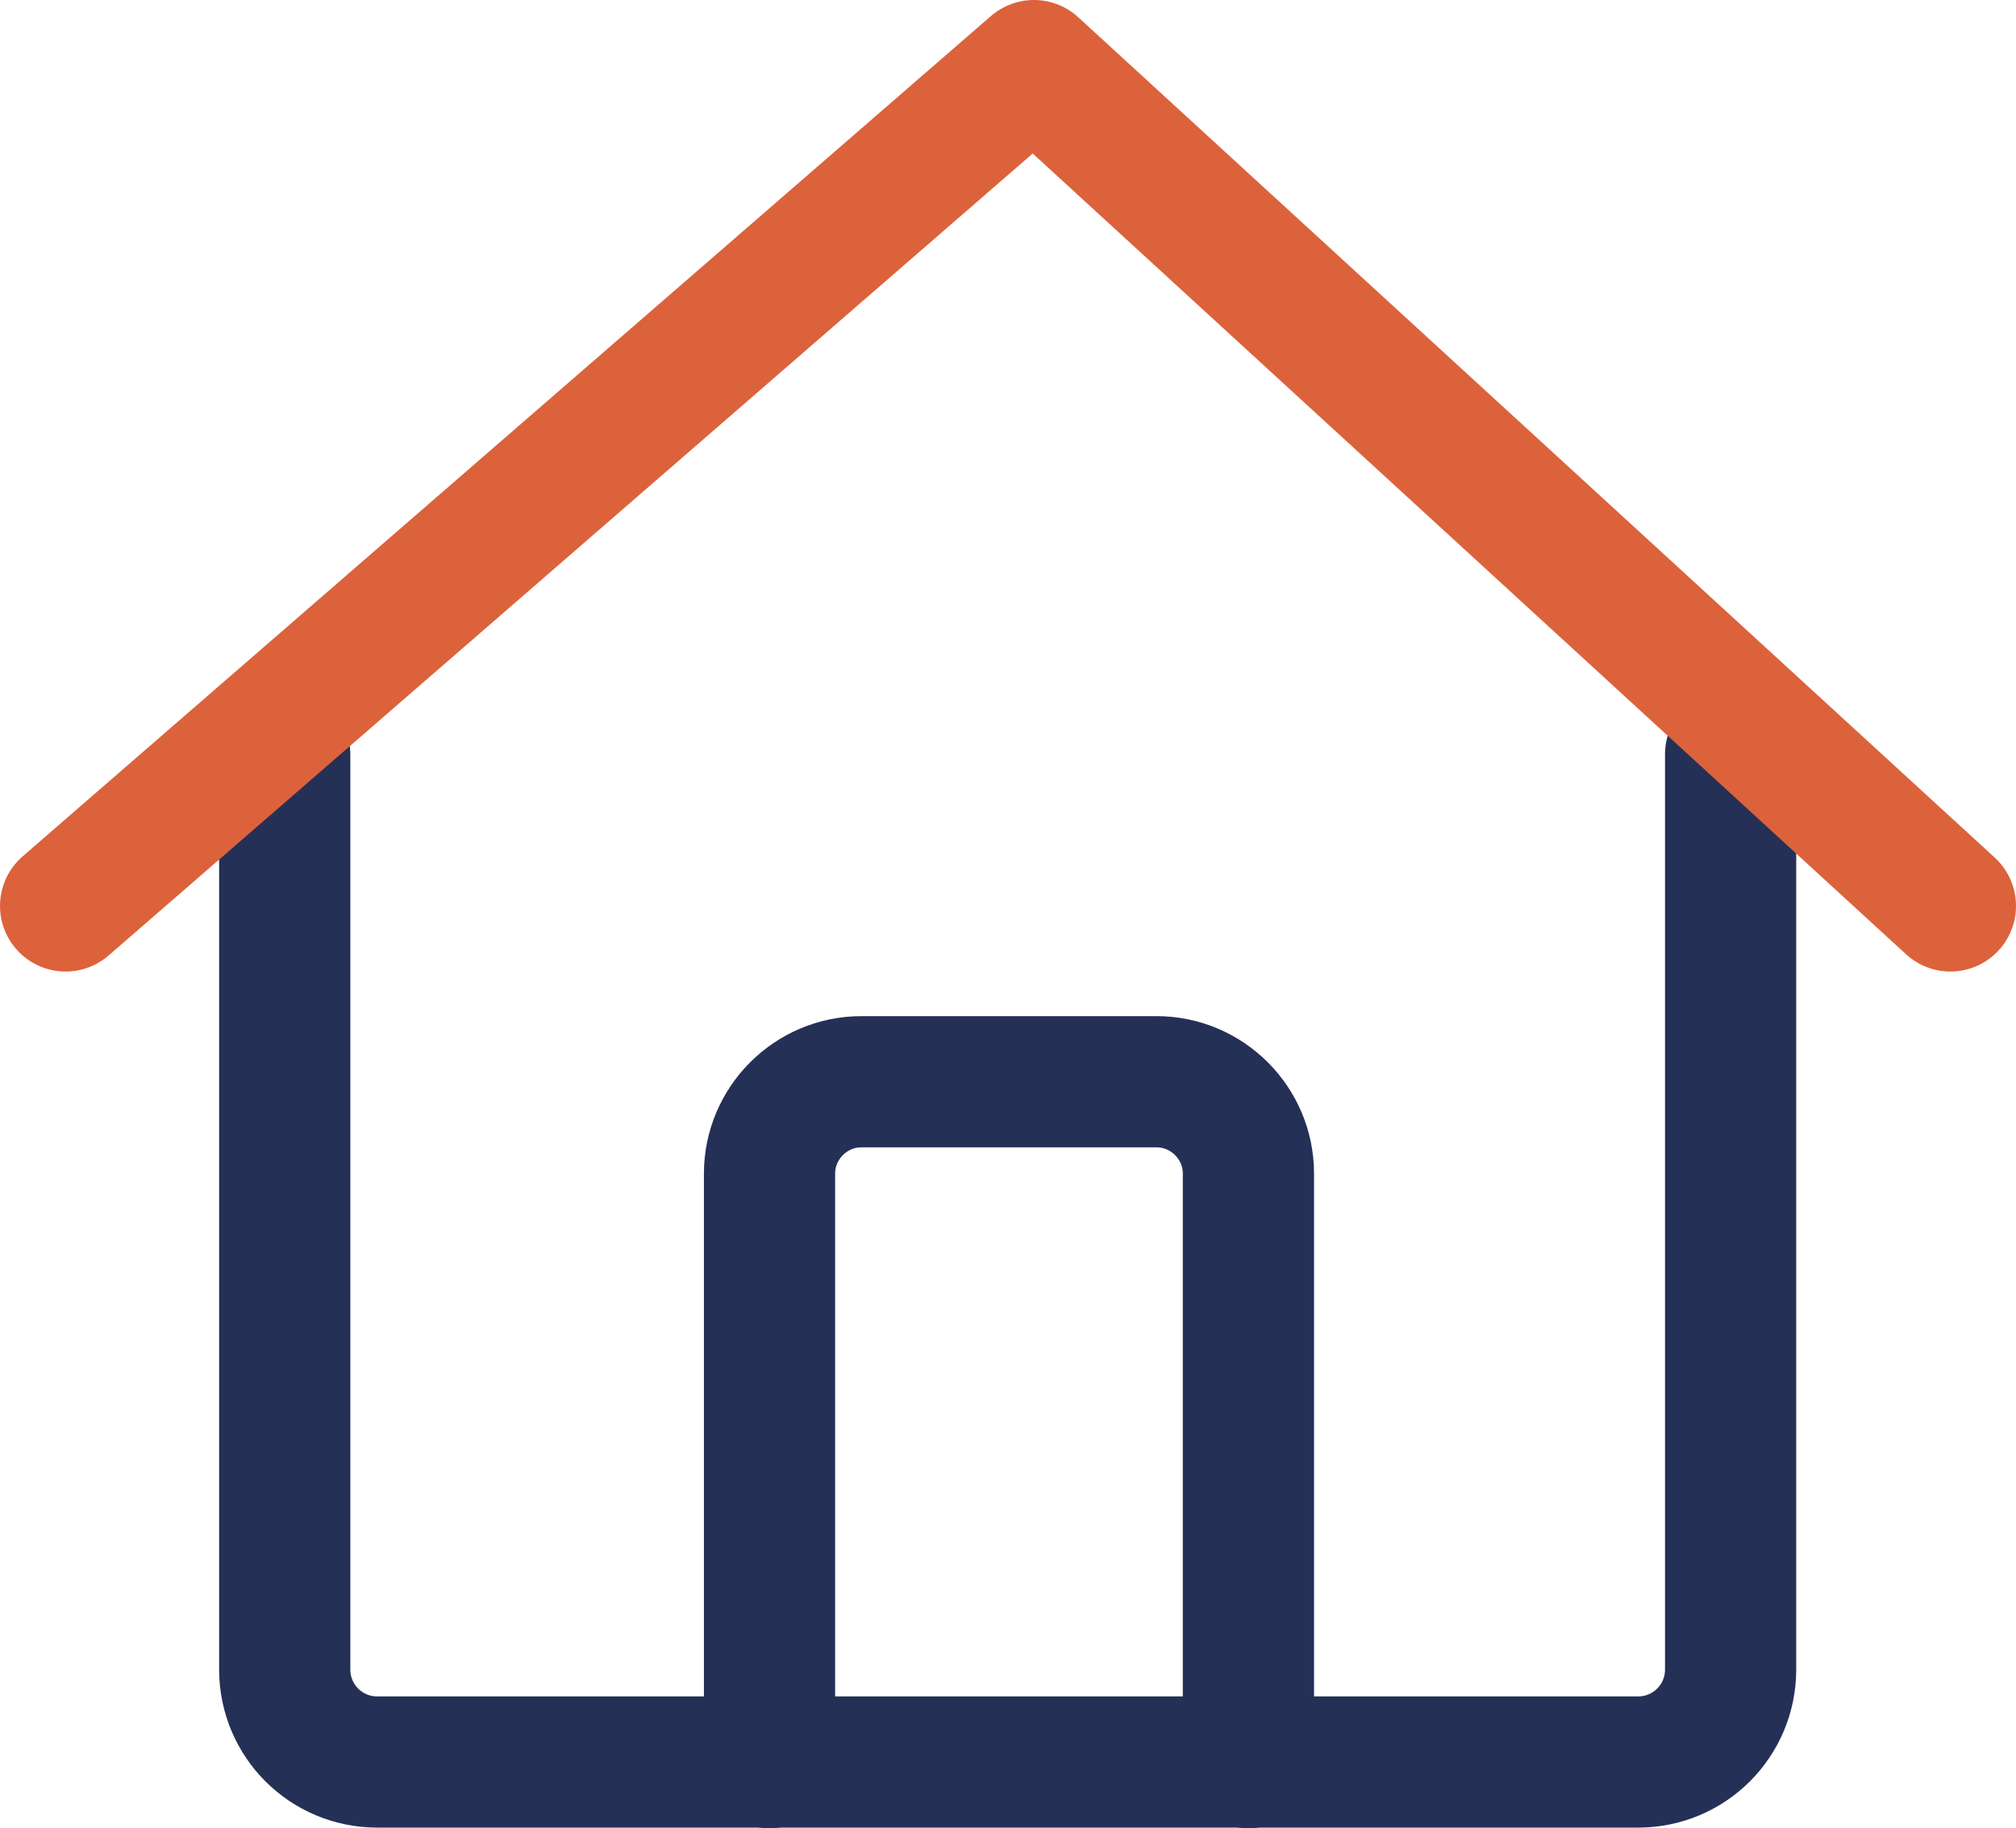
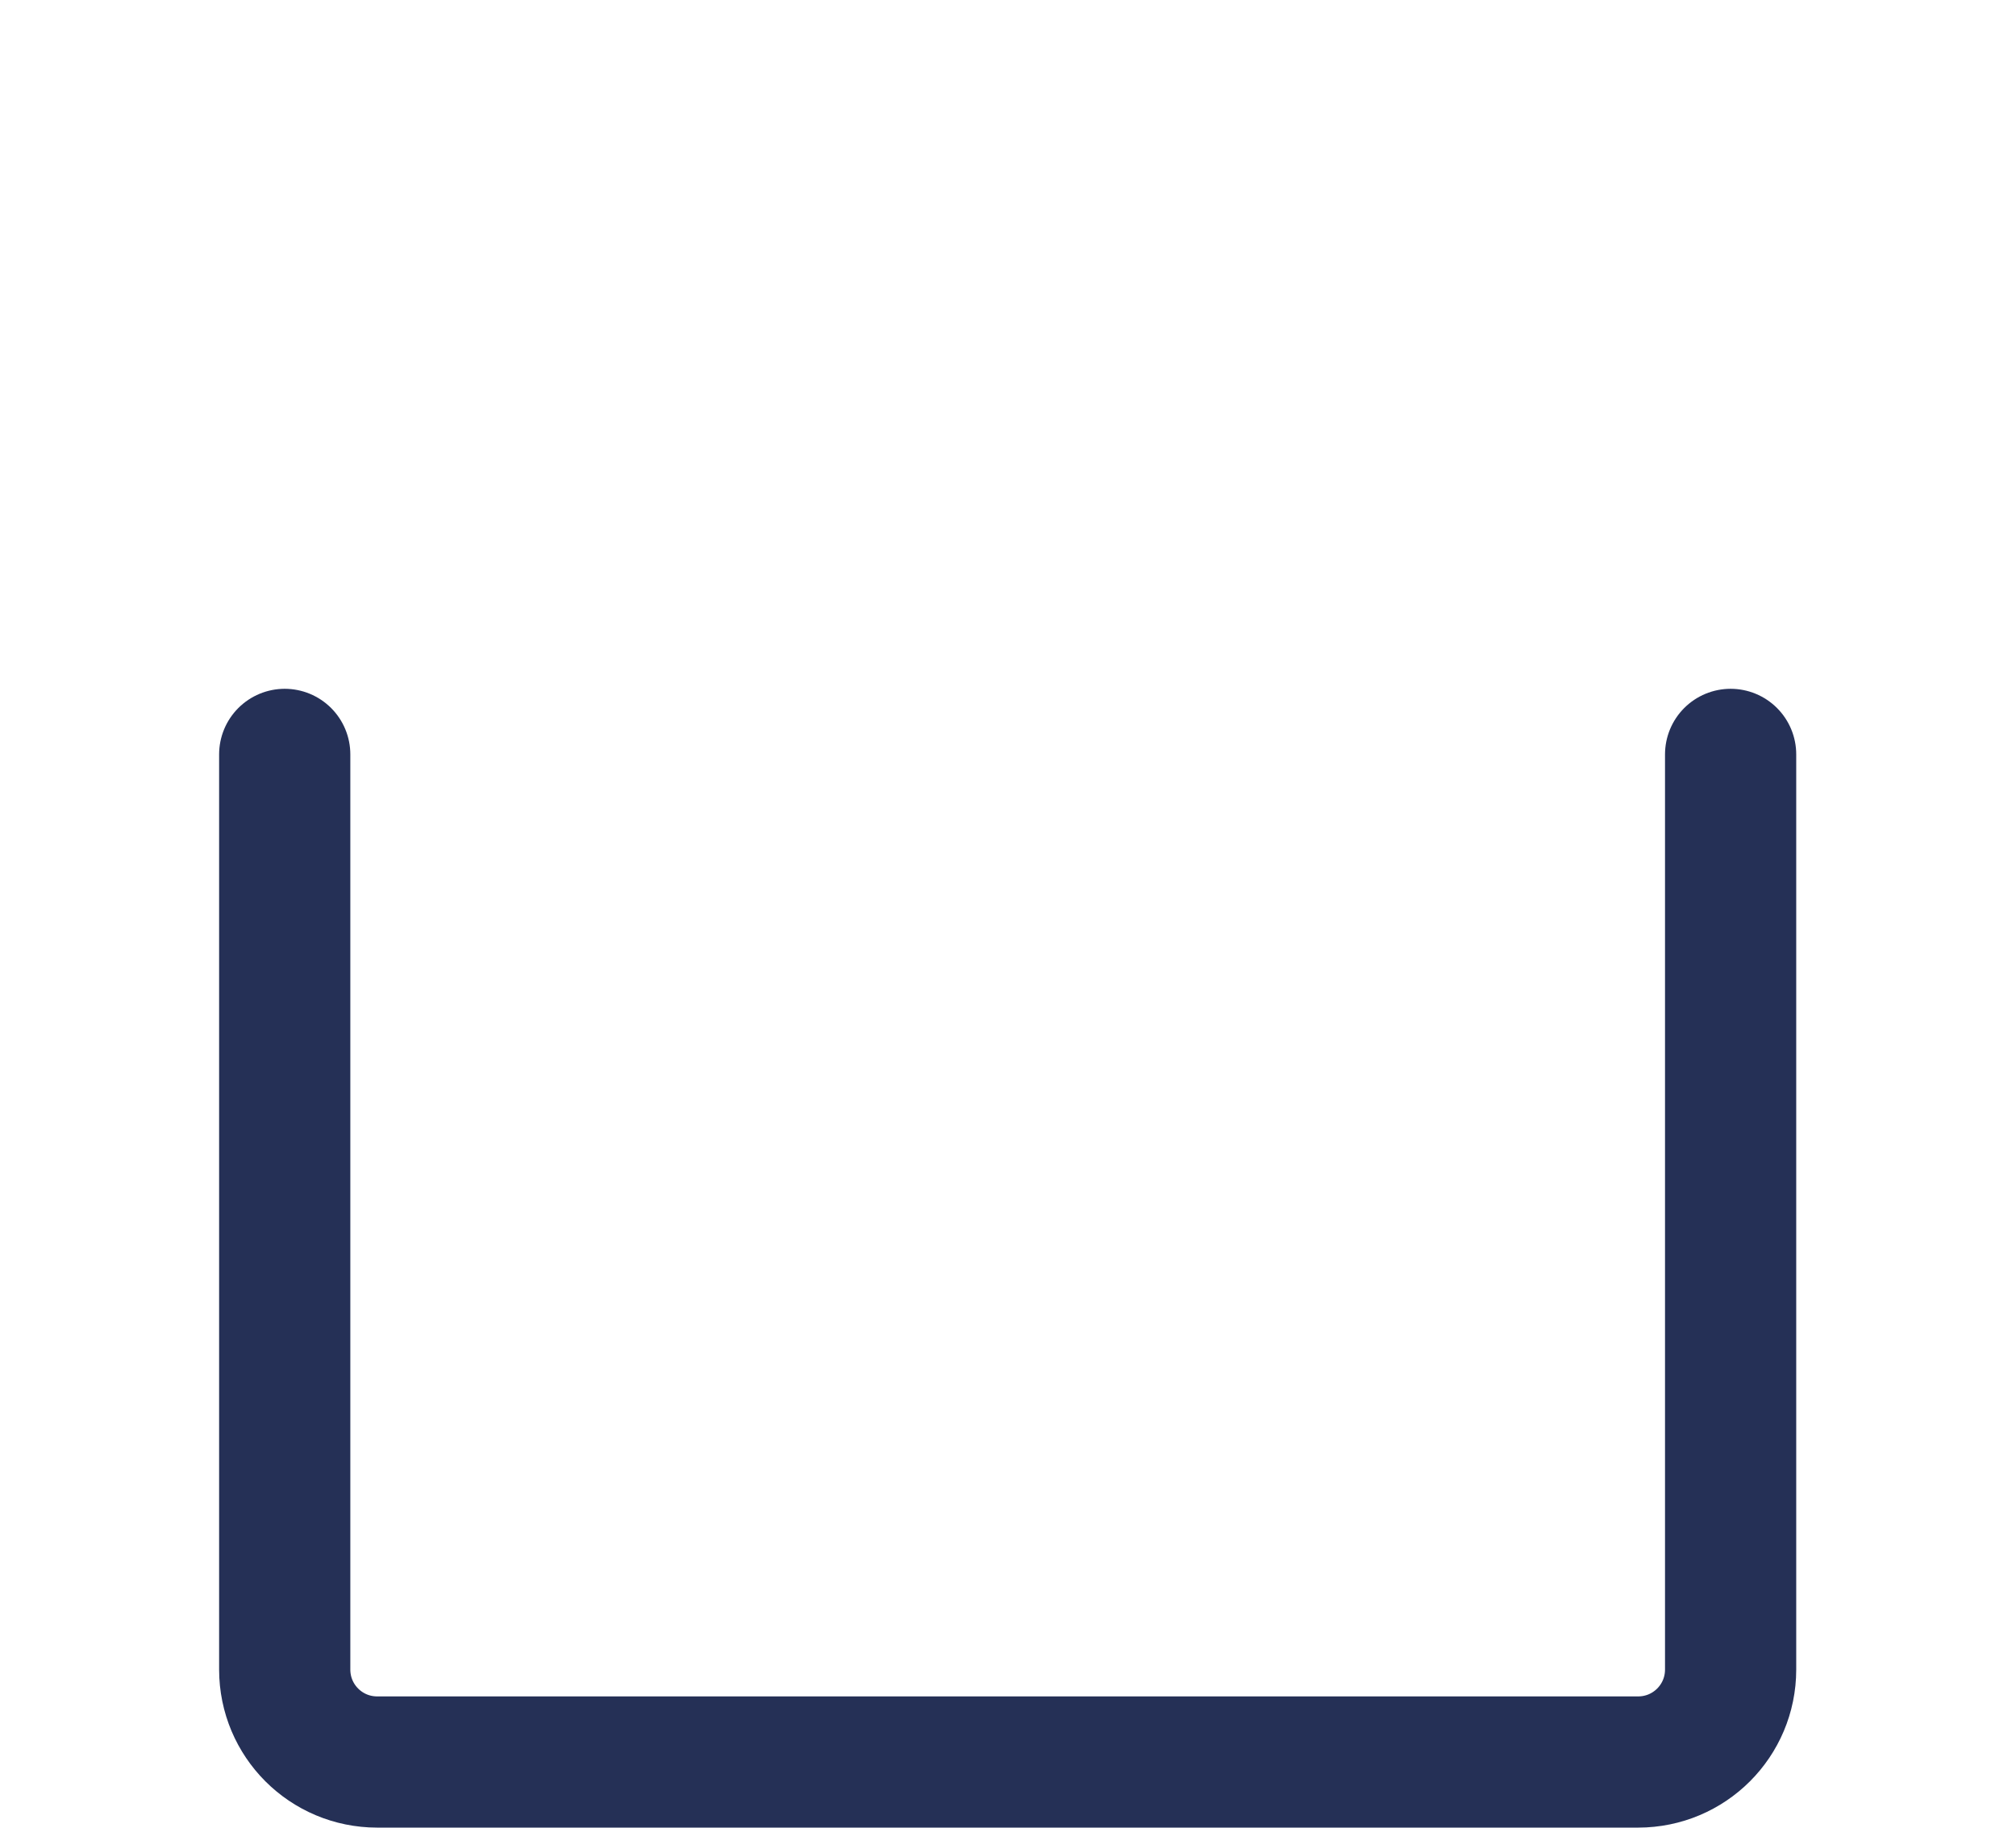
<svg xmlns="http://www.w3.org/2000/svg" id="Laag_2" data-name="Laag 2" viewBox="0 0 30.73 27.87">
  <defs>
    <style> .cls-1 { stroke: #253056; } .cls-1, .cls-2 { fill: none; stroke-linecap: round; stroke-linejoin: round; stroke-width: 2px; } .cls-2 { stroke: #dc623b; } </style>
  </defs>
  <g id="Laag_1-2" data-name="Laag 1">
    <g id="Group_8" data-name="Group 8">
      <path id="Path_19" data-name="Path 19" class="cls-1" d="m4.34,11.5v13.95c0,.78.63,1.41,1.41,1.41h19.22c.78,0,1.41-.63,1.41-1.41v-13.95" />
-       <path id="Path_20" data-name="Path 20" class="cls-2" d="m1,13.81L15.76,1l13.97,12.81" />
-       <path id="Path_21" data-name="Path 21" class="cls-1" d="m11.73,26.87v-8.98c0-.77.63-1.4,1.4-1.4h4.5c.77,0,1.4.63,1.4,1.4v8.98" />
    </g>
  </g>
</svg>